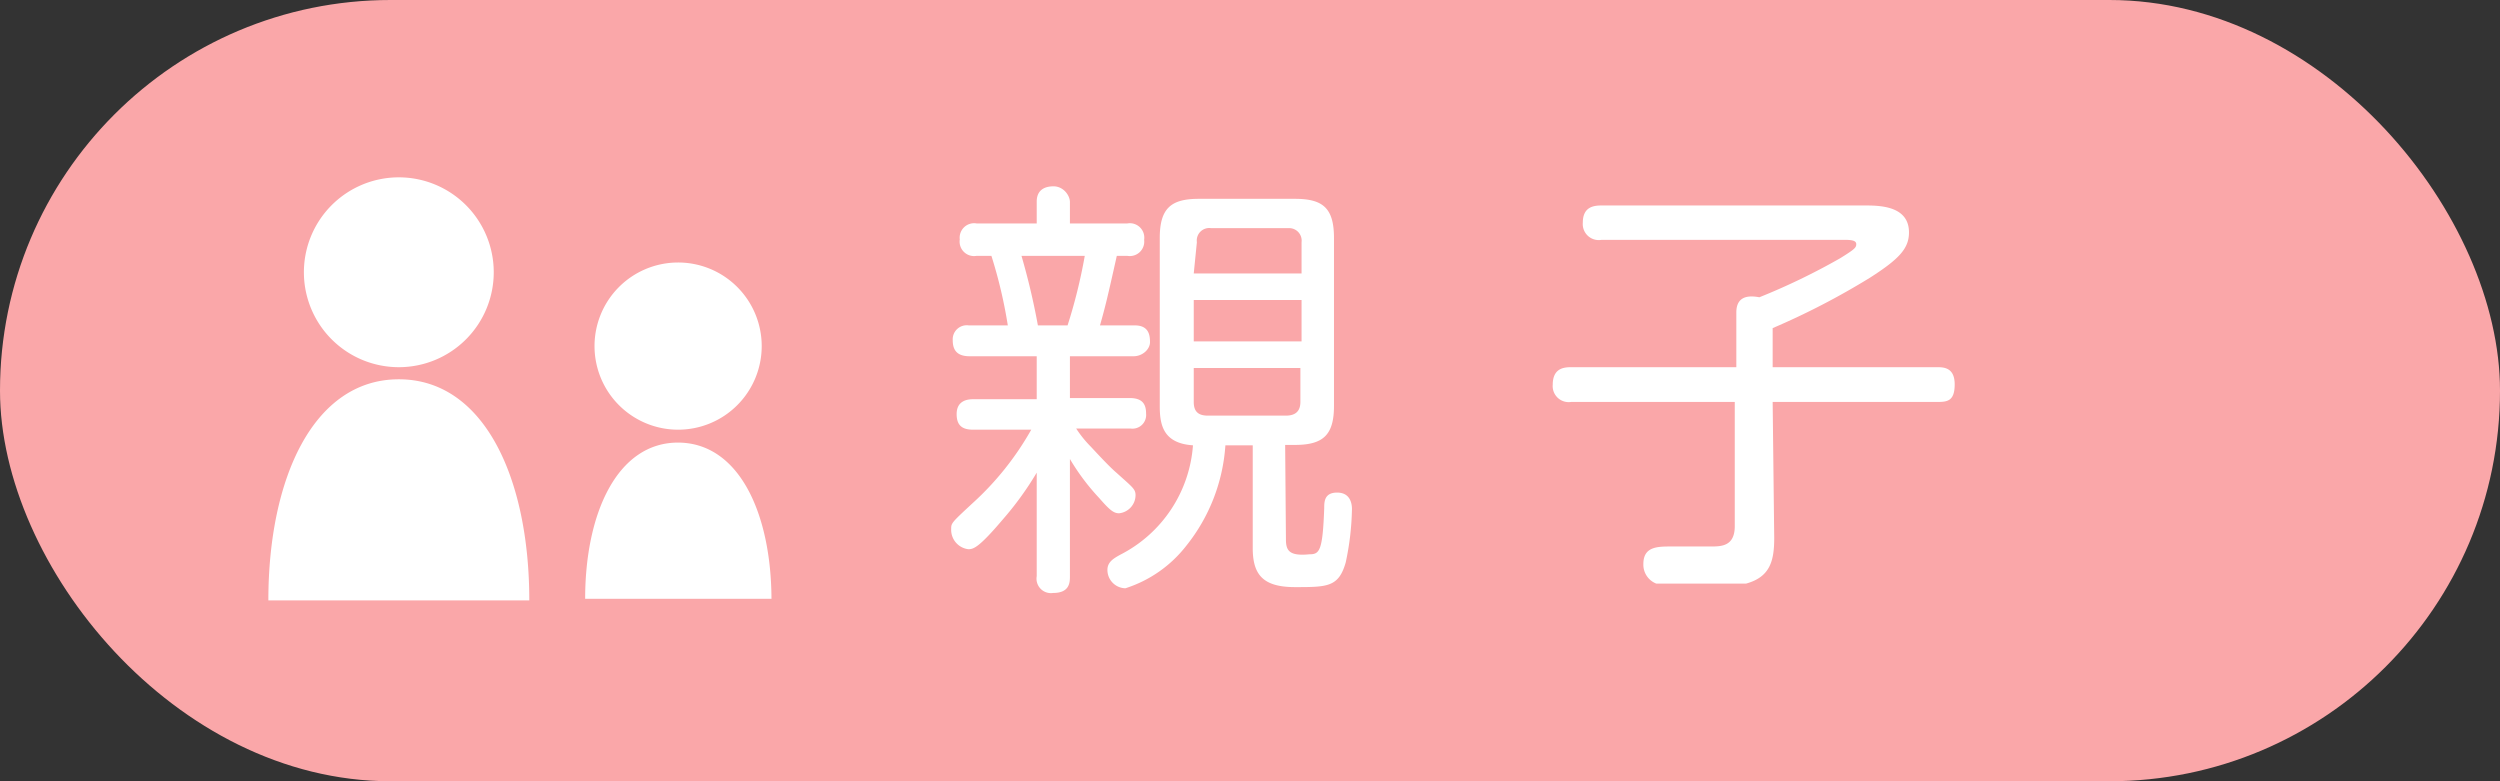
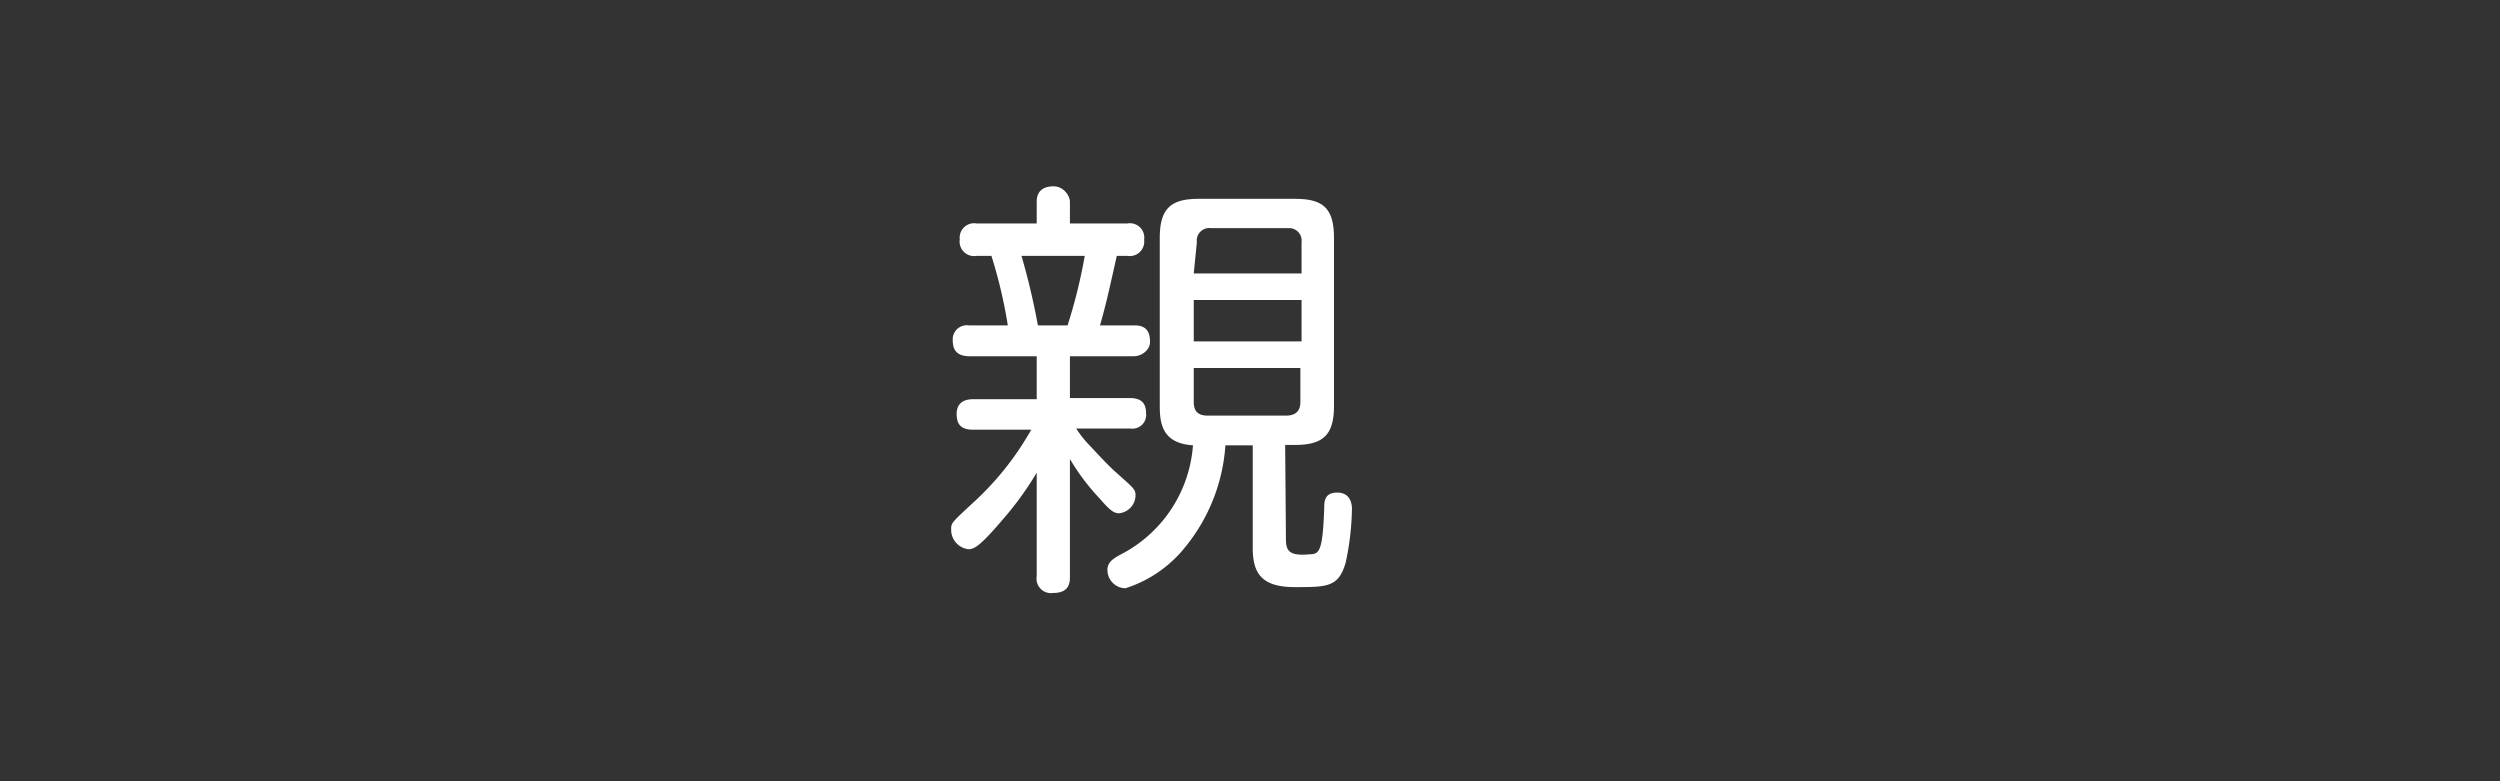
<svg xmlns="http://www.w3.org/2000/svg" width="64" height="20" viewBox="0 0 64 20">
  <rect x="0" y="0" width="64" height="20" fill="#333333" stroke="none" />
  <defs>
    <style>
      .cls-1 {
        fill: #faa7a9;
      }

      .cls-2 {
        fill: #fff;
      }
    </style>
  </defs>
  <g id="レイヤー_2" data-name="レイヤー 2">
    <g id="レイヤー_1-2" data-name="レイヤー 1">
      <g id="info_tags_2">
-         <rect class="cls-1" width="64" height="20" rx="10" transform="translate(64 20) rotate(-180)" />
        <g>
          <path class="cls-2" d="M26.54,5.72V5.16c0-.27.17-.39.43-.39s.42.24.42.4v.55h1.47a.37.37,0,0,1,.43.42.37.37,0,0,1-.43.41h-.27c-.25,1.12-.29,1.28-.43,1.78h.89c.36,0,.39.25.39.43s-.19.36-.42.36H27.39v1.07h1.53c.33,0,.42.16.42.4a.35.35,0,0,1-.4.38H27.55a2.89,2.89,0,0,0,.37.46c.16.17.47.51.67.68.41.37.48.41.48.57a.47.47,0,0,1-.42.46c-.14,0-.24-.08-.51-.39a5.67,5.67,0,0,1-.75-1v3c0,.15,0,.43-.43.43a.37.37,0,0,1-.42-.43V12.1a8.15,8.15,0,0,1-.87,1.2c-.61.72-.75.76-.88.76a.5.5,0,0,1-.44-.51c0-.16,0-.16.55-.67A7.52,7.52,0,0,0,26.4,11H24.91c-.3,0-.42-.13-.42-.4s.17-.38.42-.38h1.63V9.12H24.82c-.34,0-.43-.18-.43-.41a.36.36,0,0,1,.41-.38h1a12.25,12.25,0,0,0-.42-1.78H25a.37.37,0,0,1-.43-.42A.37.37,0,0,1,25,5.72Zm-.39.83a17.62,17.62,0,0,1,.42,1.78h.76a13.57,13.57,0,0,0,.44-1.78Zm6.77,7.26c0,.29.09.43.6.38.26,0,.34-.08.38-1.18,0-.16,0-.4.33-.4s.38.27.38.42a7,7,0,0,1-.16,1.37c-.18.63-.47.63-1.3.63s-1.08-.33-1.08-1V11.4h-.7a4.6,4.6,0,0,1-1,2.57,3.21,3.21,0,0,1-1.56,1.09.47.47,0,0,1-.46-.47c0-.2.15-.29.33-.39a3.42,3.42,0,0,0,1.86-2.8c-.76-.05-.85-.52-.85-1V6.09c0-.77.3-1,1-1h2.46c.71,0,1,.23,1,1v4.3c0,.74-.27,1-1,1h-.25ZM30.56,7h2.76V6.2A.32.32,0,0,0,33,5.84h-2a.32.32,0,0,0-.36.36Zm2.76.68H30.56V8.74h2.76ZM30.56,9.42v.87c0,.23.1.35.36.35h2c.24,0,.37-.11.37-.35V9.42Z" />
-           <path class="cls-2" d="M45.42,13.77c0,.58-.1,1-.72,1.17-.22,0-1,0-1.3,0s-.82,0-1,0a.52.52,0,0,1-.33-.5c0-.45.36-.45.72-.45l1,0c.27,0,.62,0,.62-.52V10.29H40.22a.41.41,0,0,1-.47-.44c0-.42.28-.45.47-.45h4.23V8c0-.46.37-.43.59-.39a16.81,16.81,0,0,0,2.07-1c.37-.23.41-.27.41-.36s-.11-.11-.3-.11H41a.41.41,0,0,1-.48-.44c0-.4.27-.44.48-.44h6.72c.38,0,1.15,0,1.15.69,0,.41-.25.68-1,1.16a19,19,0,0,1-2.49,1.29v1h4.2c.17,0,.46,0,.46.44s-.2.45-.46.45h-4.2Z" />
        </g>
-         <path class="cls-2" d="M15.22,8.89A2.14,2.14,0,1,1,17.35,11,2.14,2.14,0,0,1,15.22,8.89Zm-5,.51A2.43,2.43,0,1,0,7.78,7,2.43,2.43,0,0,0,10.21,9.4Zm7.14,1.93c-1.56,0-2.38,1.81-2.38,4h4.77C19.74,13.14,18.92,11.33,17.35,11.33ZM10.21,9.71c-2.19,0-3.34,2.54-3.34,5.66h6.68C13.55,12.25,12.4,9.71,10.21,9.71Z" />
      </g>
    </g>
  </g>
</svg>